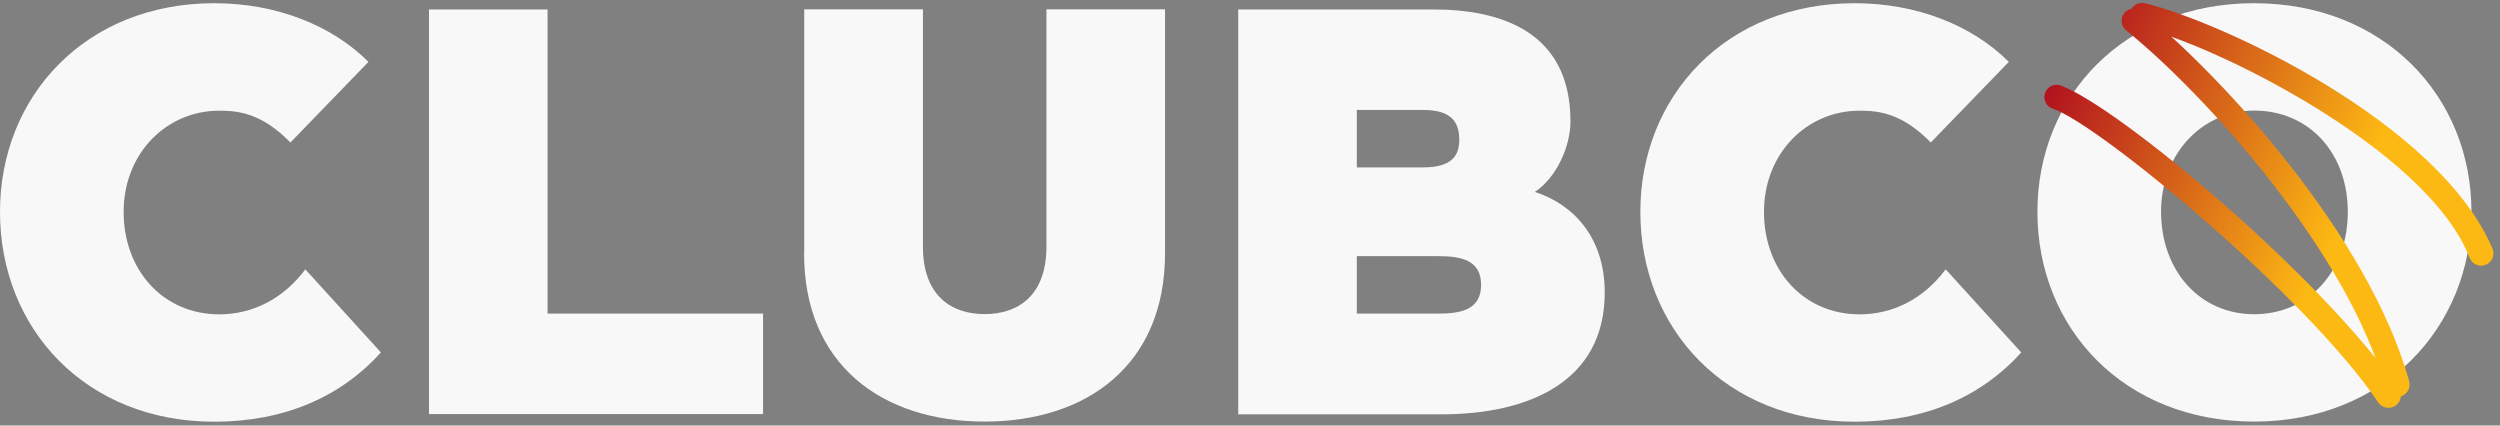
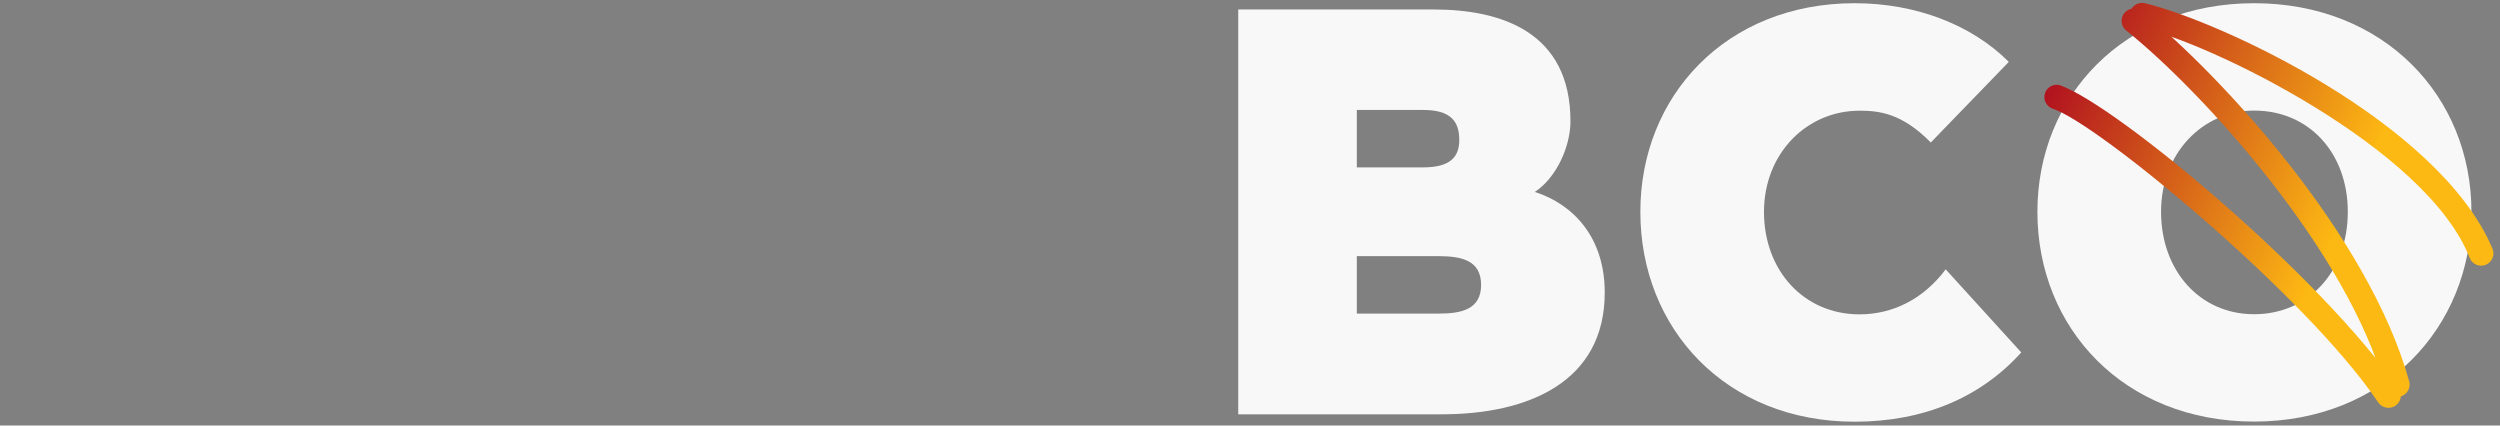
<svg xmlns="http://www.w3.org/2000/svg" width="141" height="24" viewBox="0 0 141 24" fill="none">
  <rect x="0" y="0" width="141" height="24" fill="#808080" stroke="none" />
-   <path d="M0 11.944C0 5.43 4.825 0.181 12.083 0.181C15.566 0.181 18.702 1.411 20.781 3.49L16.38 8.037C14.76 6.382 13.453 6.243 12.361 6.243C9.4 6.243 6.973 8.635 6.973 11.951C6.973 15.267 9.226 17.729 12.361 17.729C14.225 17.729 15.956 16.88 17.221 15.191L21.483 19.877C19.196 22.415 15.991 23.784 12.083 23.784C4.825 23.784 0 18.535 0 11.951" fill="#F8F8F8" />
-   <path d="M24.195 0.535H30.883V17.687H43.036V23.353H24.195V0.535Z" fill="#F8F8F8" />
-   <path d="M45.358 14.301V0.528H52.053V13.912C52.053 16.658 53.638 17.715 55.536 17.715C57.434 17.715 59.019 16.658 59.019 13.912V0.528H65.707V14.301C65.707 20.572 61.307 23.777 55.529 23.777C49.752 23.777 45.351 20.572 45.351 14.301" fill="#F8F8F8" />
  <path d="M69.837 0.535H80.864C84.667 0.535 88.574 1.8 88.574 6.841C88.574 8.252 87.795 10.011 86.565 10.825C88.748 11.527 90.507 13.397 90.507 16.498C90.507 21.532 86.21 23.367 81.316 23.367H69.837V0.542V0.535ZM80.259 9.441C81.809 9.441 82.303 8.843 82.303 7.891C82.303 6.834 81.809 6.201 80.259 6.201H76.525V9.441H80.259ZM81.142 17.687C82.442 17.687 83.534 17.444 83.534 16.067C83.534 14.69 82.442 14.447 81.142 14.447H76.525V17.687H81.142Z" fill="#F8F8F8" />
  <path d="M92.516 11.944C92.516 5.43 97.341 0.181 104.599 0.181C108.083 0.181 111.218 1.411 113.297 3.49L108.896 8.037C107.276 6.382 105.976 6.243 104.877 6.243C101.916 6.243 99.489 8.635 99.489 11.951C99.489 15.267 101.742 17.729 104.877 17.729C106.741 17.729 108.472 16.88 109.737 15.191L113.999 19.877C111.712 22.415 108.507 23.784 104.599 23.784C97.341 23.784 92.516 18.535 92.516 11.951" fill="#F8F8F8" />
  <path d="M114.91 11.944C114.91 5.43 119.804 0.181 127.132 0.181C134.46 0.181 139.389 5.43 139.389 11.944C139.389 18.459 134.46 23.777 127.132 23.777C119.804 23.777 114.91 18.528 114.91 11.944ZM132.416 11.944C132.416 8.635 130.233 6.236 127.132 6.236C124.247 6.236 121.883 8.628 121.883 11.944C121.883 15.261 124.066 17.722 127.132 17.722C130.198 17.722 132.416 15.323 132.416 11.944Z" fill="#F8F8F8" />
-   <path d="M116.21 4.818C119.478 6.007 130.893 15.573 135.274 21.914L134.696 22.303L134.001 22.345V22.248C134.071 21.671 134.112 21.066 135.051 20.899C135.385 20.892 135.684 21.128 135.788 21.337L135.19 21.691L134.523 21.872C132.451 14.225 124.282 5.214 119.916 1.717C119.686 1.529 119.596 1.216 119.7 0.938C119.797 0.66 120.069 0.473 120.367 0.48C120.569 0.486 120.611 0.514 120.611 0.507V0.855H120.117C120.117 0.855 120.367 0.507 120.611 0.507V0.855H120.117C120.117 0.646 120.215 0.445 120.381 0.313C120.548 0.181 120.764 0.132 120.972 0.181C125.262 1.216 137.575 6.918 140.578 14.03C140.724 14.384 140.55 14.788 140.196 14.934C139.841 15.08 139.438 14.906 139.292 14.551C136.886 8.35 124.525 2.35 120.666 1.536L120.819 0.855H121.515C121.515 1.189 121.097 1.898 120.618 1.898C120.402 1.891 120.354 1.863 120.354 1.87L120.367 1.175L120.805 0.632C125.352 4.324 133.605 13.307 135.878 21.504C135.969 21.837 135.802 22.192 135.475 22.331C135.148 22.47 134.78 22.345 134.606 22.046L135.065 21.775V22.296C134.836 22.303 134.634 22.122 134.606 22.046L135.065 21.775V22.296V21.928L135.426 22.136C135.426 22.136 135.413 22.262 135.065 22.289V21.921L135.426 22.129L135.406 22.248V22.268C135.426 22.581 135.232 22.866 134.933 22.964C134.634 23.061 134.314 22.957 134.133 22.7C130.129 16.734 118.296 6.931 115.772 6.132C115.41 6.007 115.216 5.61 115.341 5.249C115.466 4.887 115.862 4.693 116.224 4.818H116.21Z" fill="url(#paint0_linear_16_2846)" />
+   <path d="M116.21 4.818C119.478 6.007 130.893 15.573 135.274 21.914L134.696 22.303L134.001 22.345V22.248C134.071 21.671 134.112 21.066 135.051 20.899C135.385 20.892 135.684 21.128 135.788 21.337L135.19 21.691L134.523 21.872C132.451 14.225 124.282 5.214 119.916 1.717C119.686 1.529 119.596 1.216 119.7 0.938C119.797 0.66 120.069 0.473 120.367 0.48C120.569 0.486 120.611 0.514 120.611 0.507V0.855H120.117C120.117 0.855 120.367 0.507 120.611 0.507V0.855H120.117C120.117 0.646 120.215 0.445 120.381 0.313C120.548 0.181 120.764 0.132 120.972 0.181C125.262 1.216 137.575 6.918 140.578 14.03C140.724 14.384 140.55 14.788 140.196 14.934C139.841 15.08 139.438 14.906 139.292 14.551C136.886 8.35 124.525 2.35 120.666 1.536L120.819 0.855H121.515C121.515 1.189 121.097 1.898 120.618 1.898C120.402 1.891 120.354 1.863 120.354 1.87L120.367 1.175L120.805 0.632C125.352 4.324 133.605 13.307 135.878 21.504C135.969 21.837 135.802 22.192 135.475 22.331C135.148 22.47 134.78 22.345 134.606 22.046L135.065 21.775V22.296C134.836 22.303 134.634 22.122 134.606 22.046L135.065 21.775V22.296V21.928L135.426 22.136C135.426 22.136 135.413 22.262 135.065 22.289V21.921L135.426 22.129L135.406 22.248V22.268C135.426 22.581 135.232 22.866 134.933 22.964C134.634 23.061 134.314 22.957 134.133 22.7C130.129 16.734 118.296 6.931 115.772 6.132C115.41 6.007 115.216 5.61 115.341 5.249C115.466 4.887 115.862 4.693 116.224 4.818H116.21" fill="url(#paint0_linear_16_2846)" />
  <defs>
    <linearGradient id="paint0_linear_16_2846" x1="114.842" y1="5.562" x2="139.419" y2="17.549" gradientUnits="userSpaceOnUse">
      <stop stop-color="#B00F1F" />
      <stop offset="0.68" stop-color="#FDB913" />
      <stop offset="1" stop-color="#FDB913" />
    </linearGradient>
  </defs>
</svg>